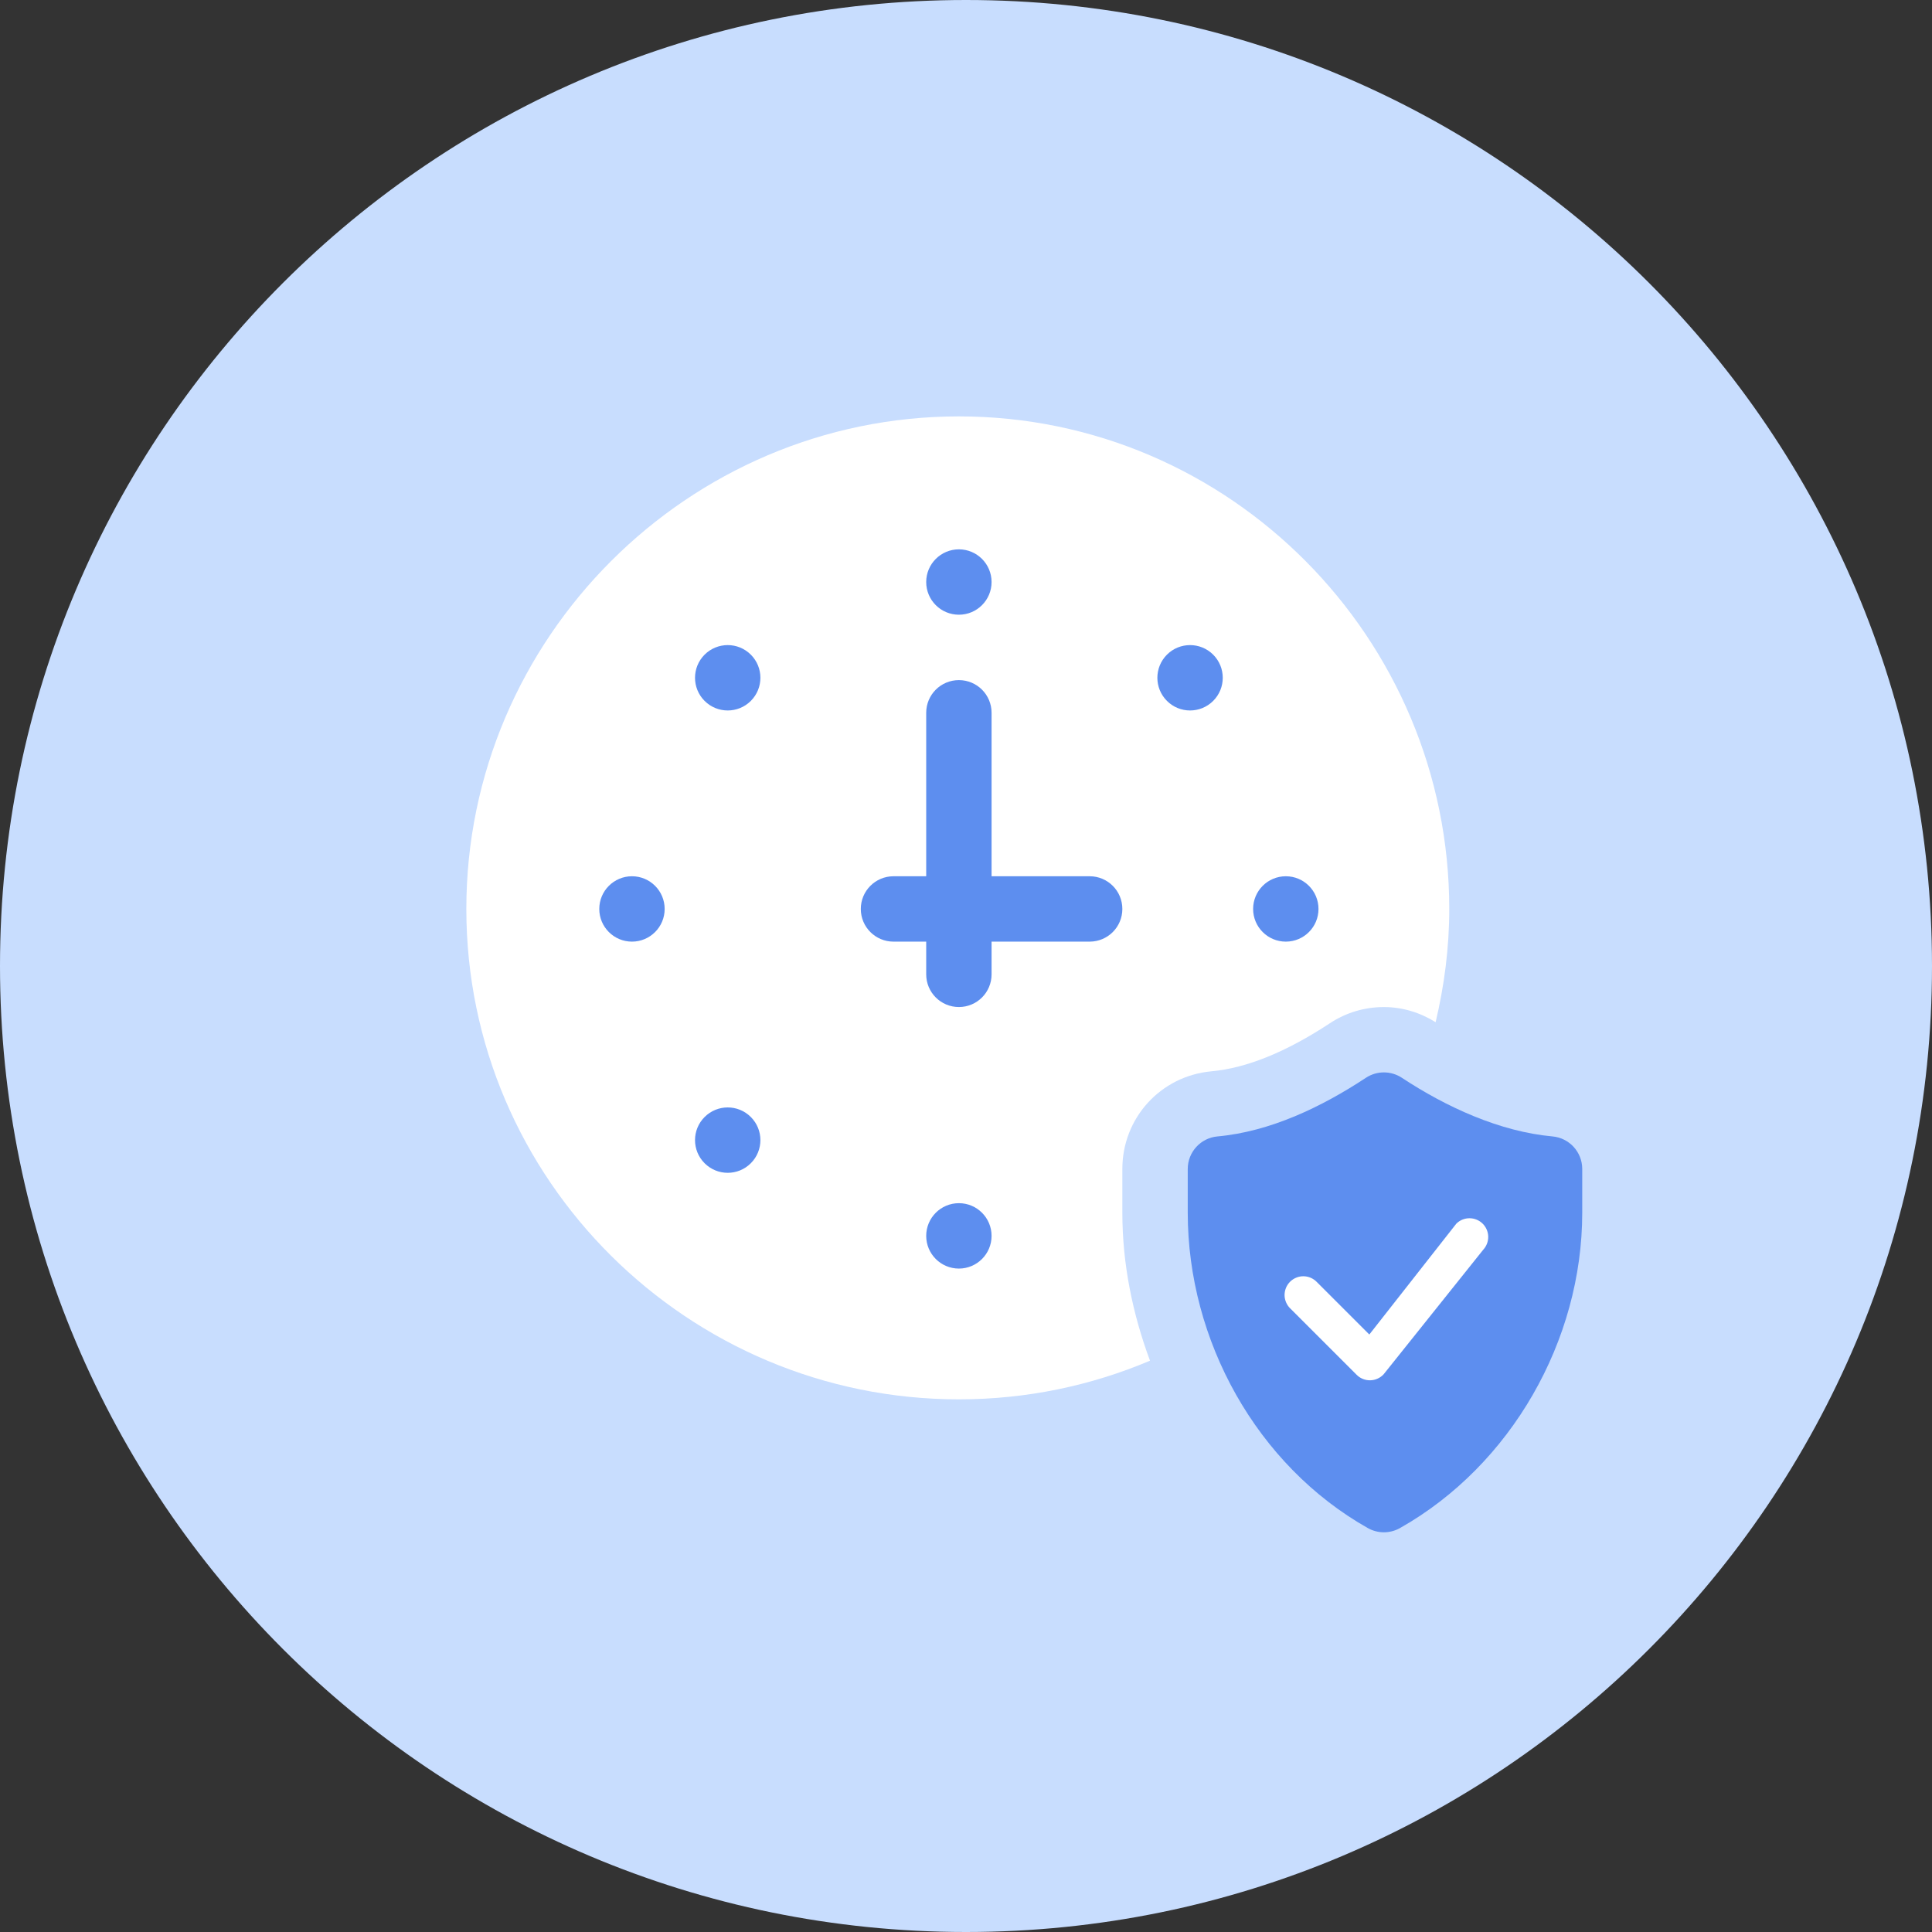
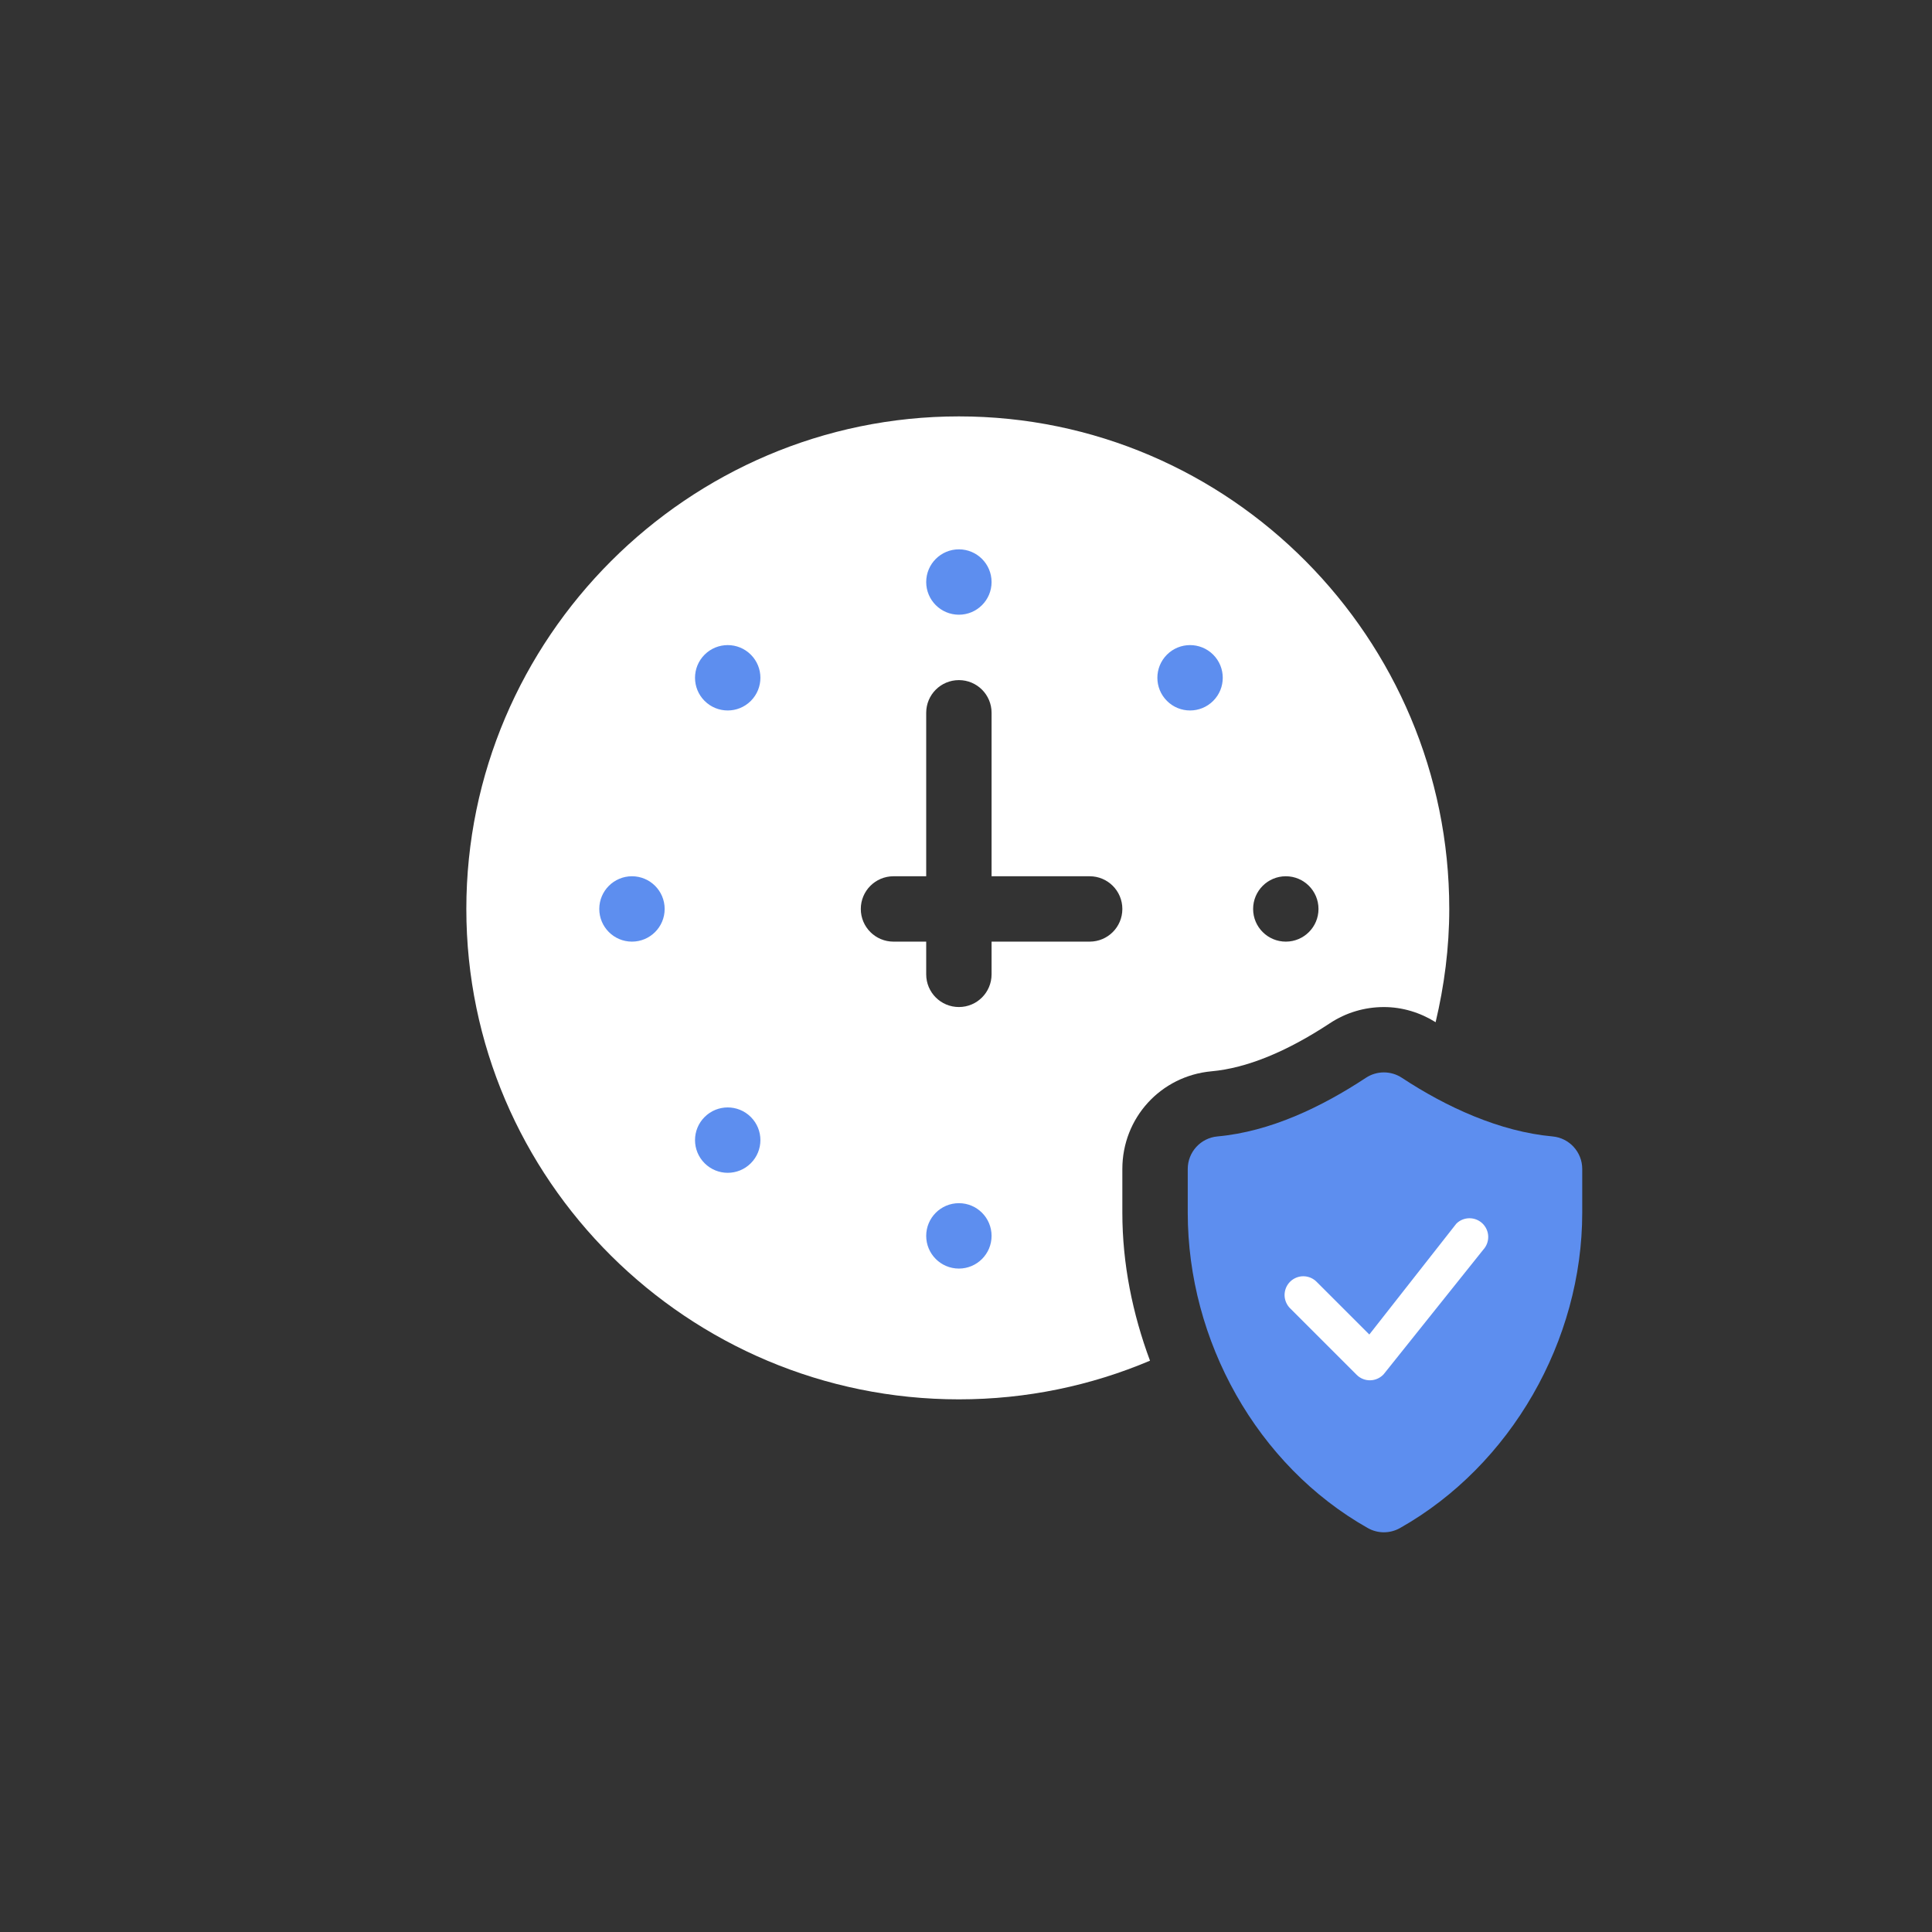
<svg xmlns="http://www.w3.org/2000/svg" width="80" height="80" viewBox="0 0 80 80" fill="none">
  <rect x="0" y="0" width="80" height="80" fill="#333333" stroke="none" />
-   <path fill-rule="evenodd" clip-rule="evenodd" d="M40 80C62.091 80 80 62.091 80 40C80 17.909 62.091 0 40 0C17.909 0 0 17.909 0 40C0 62.091 17.909 80 40 80Z" fill="#C8DDFE" />
  <g clip-path="url(#clip0_2541_5346)">
-     <rect x="35.172" y="27.586" width="12.414" height="15.172" fill="#5D8EEF" />
    <ellipse cx="40" cy="24.138" rx="2.069" ry="2.069" fill="#5D8EEF" />
    <circle cx="30.344" cy="28.276" r="2.069" fill="#5D8EEF" />
    <ellipse cx="26.206" cy="37.242" rx="2.069" ry="2.069" fill="#5D8EEF" />
    <ellipse cx="30.344" cy="47.587" rx="2.069" ry="2.069" fill="#5D8EEF" />
    <circle cx="39.309" cy="51.035" r="2.069" fill="#5D8EEF" />
-     <ellipse cx="53.103" cy="37.242" rx="2.069" ry="2.069" fill="#5D8EEF" />
    <ellipse cx="48.965" cy="28.276" rx="2.069" ry="2.069" fill="#5D8EEF" />
    <path d="M50.166 44.36C51.615 44.229 53.264 43.559 55.068 42.37C55.732 41.931 56.505 41.7 57.304 41.7C58.066 41.7 58.8 41.924 59.446 42.327C59.803 40.819 60.011 39.254 60.011 37.638C60.011 26.423 50.92 17.242 39.706 17.242C28.491 17.242 19.31 26.423 19.31 37.638C19.31 48.852 28.491 57.944 39.706 57.944C42.513 57.944 45.187 57.373 47.619 56.343C46.895 54.396 46.474 52.327 46.474 50.217V48.405C46.474 46.291 48.062 44.552 50.166 44.36ZM53.243 36.284C53.99 36.284 54.596 36.89 54.596 37.638C54.596 38.385 53.99 38.991 53.243 38.991C52.495 38.991 51.889 38.385 51.889 37.638C51.889 36.89 52.495 36.284 53.243 36.284ZM48.321 27.108C48.849 26.58 49.706 26.58 50.235 27.108C50.764 27.637 50.764 28.494 50.235 29.023C49.706 29.551 48.849 29.551 48.321 29.023C47.792 28.494 47.792 27.637 48.321 27.108ZM39.706 22.747C40.453 22.747 41.059 23.353 41.059 24.101C41.059 24.848 40.453 25.454 39.706 25.454C38.958 25.454 38.352 24.848 38.352 24.101C38.352 23.353 38.958 22.747 39.706 22.747ZM26.168 38.991C25.421 38.991 24.815 38.385 24.815 37.638C24.815 36.89 25.421 36.284 26.168 36.284C26.916 36.284 27.522 36.89 27.522 37.638C27.522 38.385 26.916 38.991 26.168 38.991ZM31.09 48.167C30.562 48.696 29.705 48.696 29.176 48.167C28.647 47.638 28.647 46.781 29.176 46.253C29.705 45.724 30.562 45.724 31.09 46.253C31.619 46.781 31.619 47.638 31.09 48.167ZM31.09 29.023C30.562 29.551 29.705 29.551 29.176 29.023C28.647 28.494 28.647 27.637 29.176 27.108C29.705 26.58 30.562 26.58 31.09 27.108C31.619 27.637 31.619 28.494 31.09 29.023ZM39.706 52.529C38.958 52.529 38.352 51.922 38.352 51.175C38.352 50.427 38.958 49.821 39.706 49.821C40.453 49.821 41.059 50.427 41.059 51.175C41.059 51.922 40.453 52.529 39.706 52.529ZM45.12 38.991H41.059V40.345C41.059 41.093 40.454 41.699 39.706 41.699C38.957 41.699 38.352 41.093 38.352 40.345V38.991H36.998C36.25 38.991 35.644 38.386 35.644 37.638C35.644 36.889 36.25 36.284 36.998 36.284H38.352V29.515C38.352 28.767 38.957 28.162 39.706 28.162C40.454 28.162 41.059 28.767 41.059 29.515V36.284H45.12C45.869 36.284 46.474 36.889 46.474 37.638C46.474 38.386 45.869 38.991 45.12 38.991Z" fill="white" />
    <path d="M64.286 47.057C62.102 46.859 59.887 45.841 58.05 44.63C57.597 44.331 57.011 44.331 56.558 44.63C54.721 45.841 52.596 46.859 50.412 47.057C49.716 47.12 49.182 47.705 49.182 48.405V50.216C49.182 55.507 52.038 60.676 56.638 63.274C56.845 63.39 57.074 63.449 57.304 63.449C57.534 63.449 57.763 63.39 57.97 63.274C62.57 60.676 65.517 55.507 65.517 50.216V48.405C65.517 47.705 64.983 47.12 64.286 47.057Z" fill="#5D8EEF" />
    <path d="M60.313 50.659C60.459 50.52 60.653 50.443 60.854 50.445C61.056 50.446 61.248 50.526 61.392 50.667C61.535 50.808 61.619 50.999 61.624 51.2C61.629 51.401 61.556 51.597 61.42 51.745L57.293 56.907C57.222 56.983 57.136 57.045 57.041 57.087C56.946 57.13 56.843 57.153 56.739 57.155C56.634 57.157 56.531 57.138 56.434 57.099C56.337 57.06 56.249 57.002 56.176 56.928L53.438 54.191C53.362 54.12 53.301 54.034 53.259 53.939C53.216 53.843 53.193 53.741 53.191 53.636C53.19 53.532 53.209 53.429 53.248 53.332C53.287 53.236 53.345 53.148 53.419 53.074C53.492 53.001 53.58 52.943 53.677 52.904C53.773 52.864 53.877 52.845 53.981 52.847C54.085 52.849 54.188 52.872 54.283 52.914C54.378 52.957 54.464 53.018 54.535 53.094L56.701 55.259L60.294 50.681C60.3 50.674 60.307 50.666 60.315 50.659H60.313Z" fill="white" />
  </g>
  <defs>
    <clipPath id="clip0_2541_5346">
      <rect width="46.207" height="46.207" fill="white" transform="translate(19.31 17.242)" />
    </clipPath>
  </defs>
</svg>